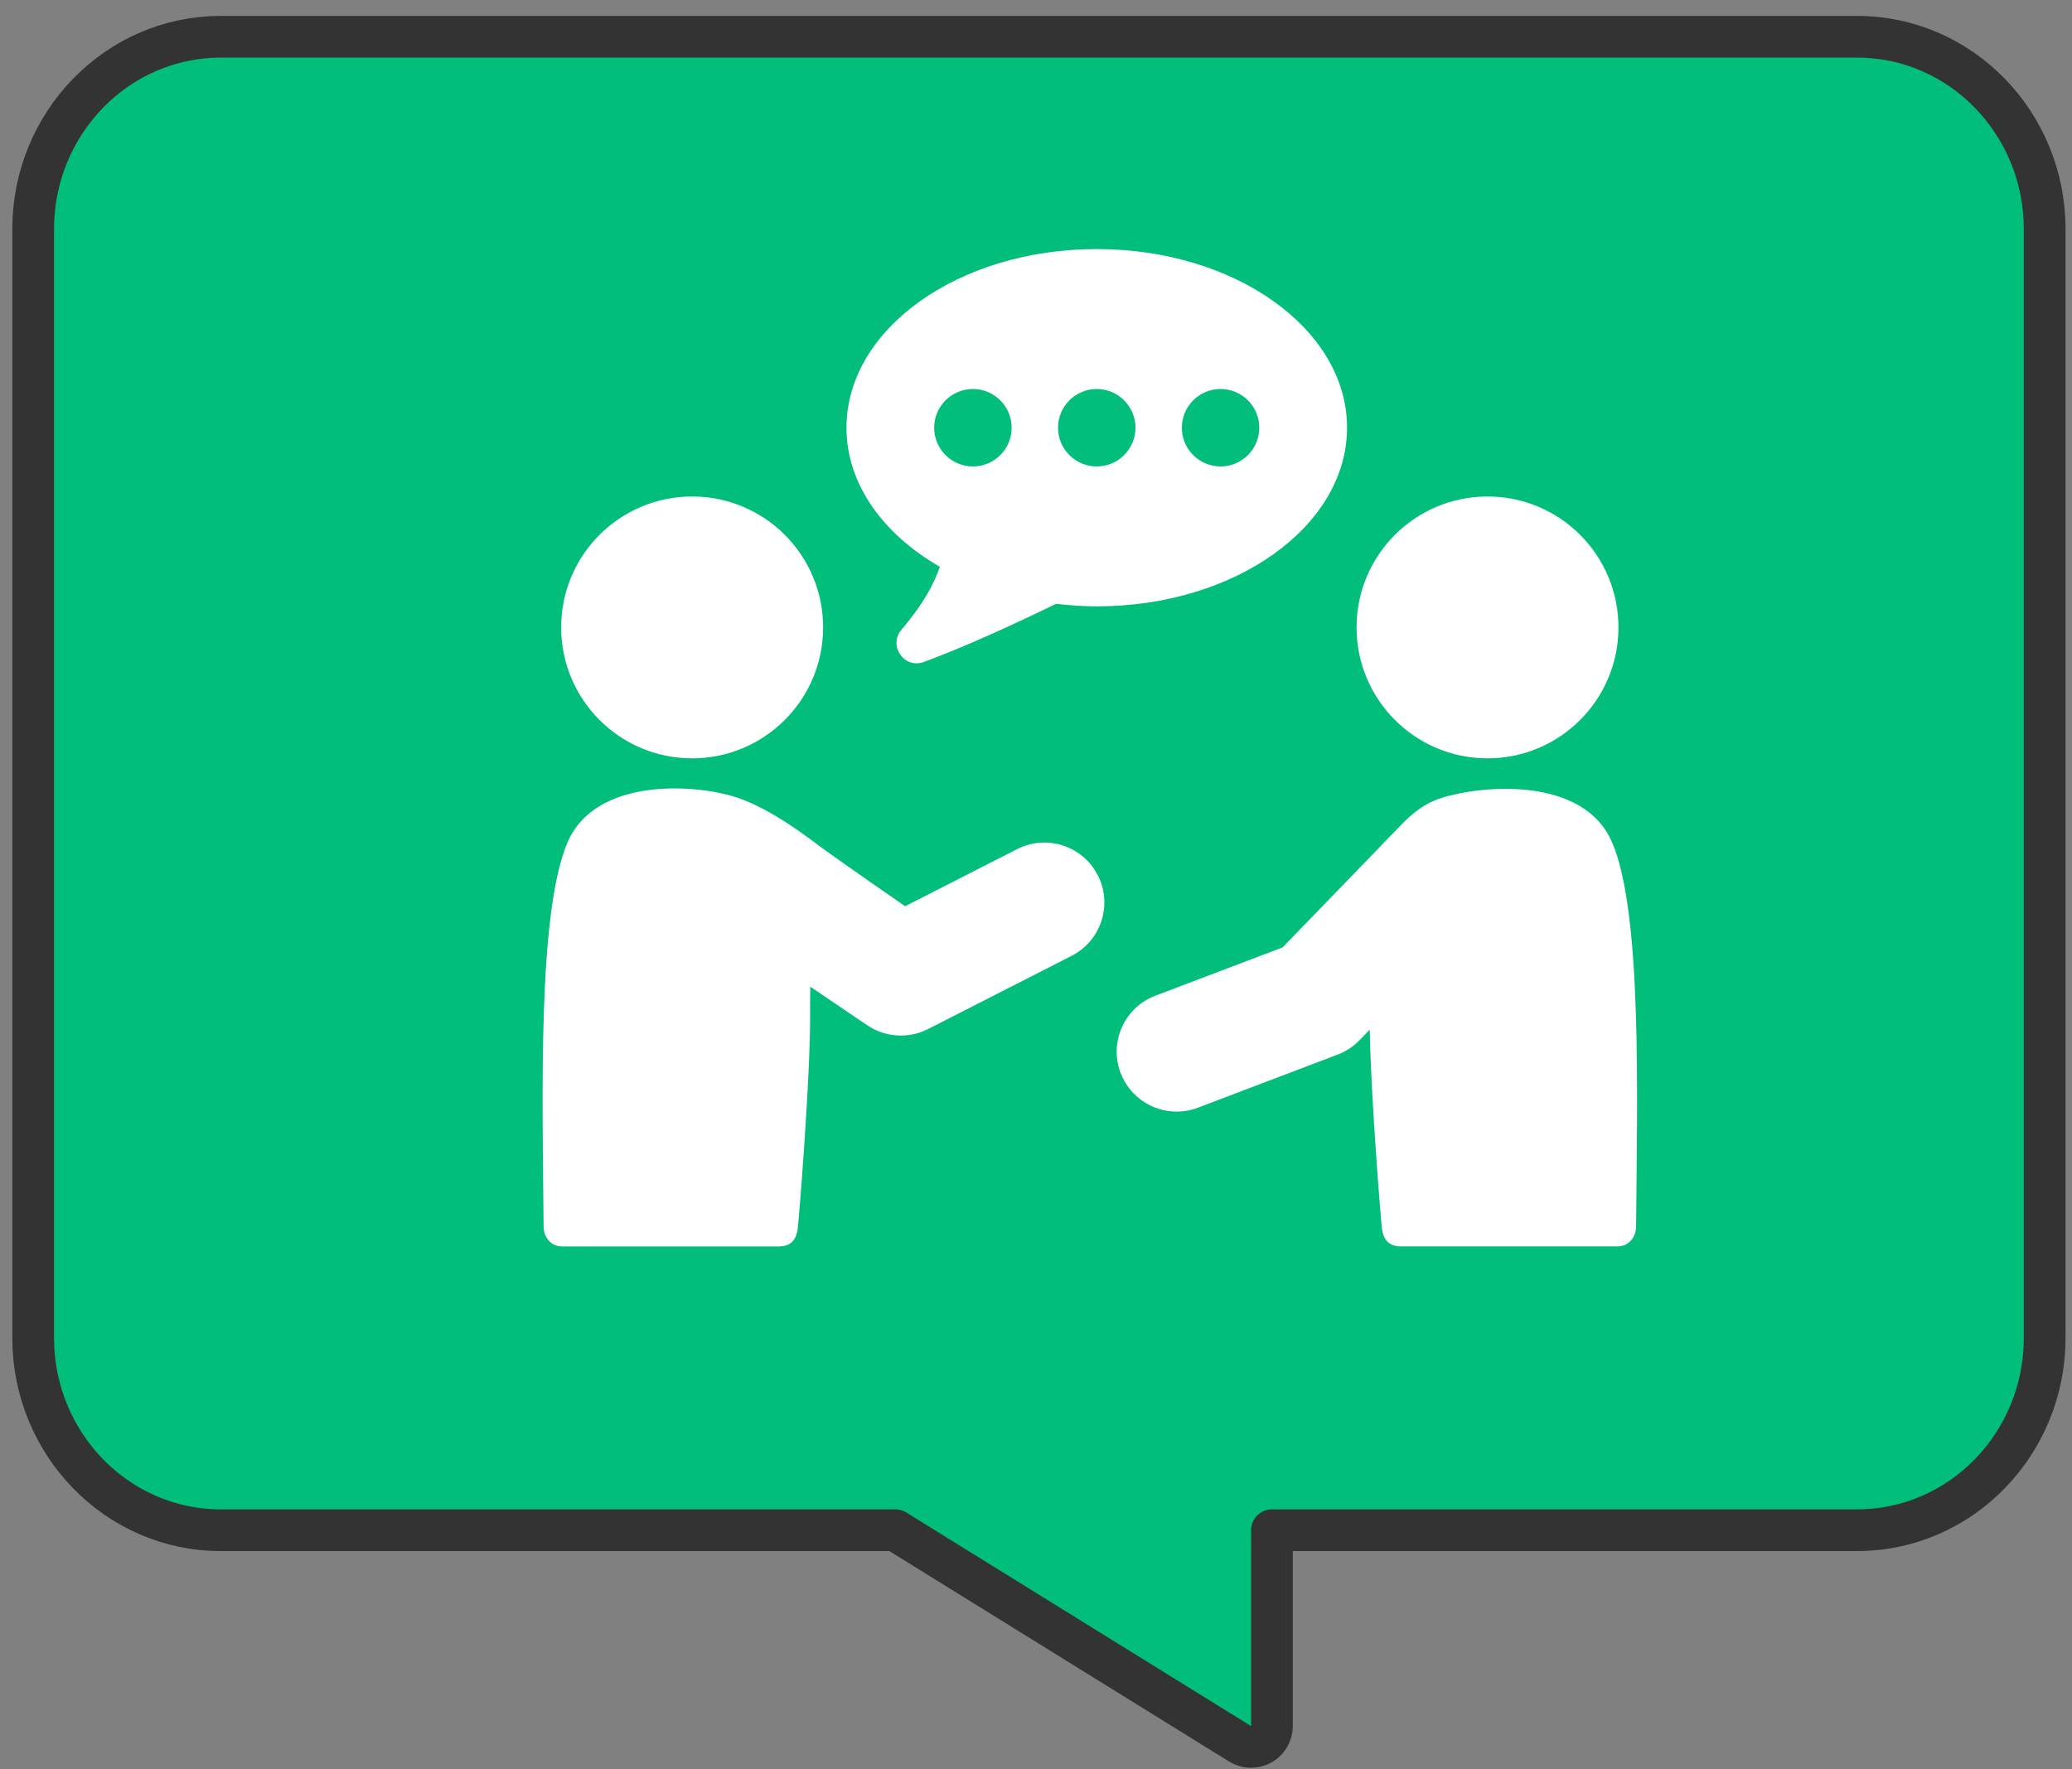
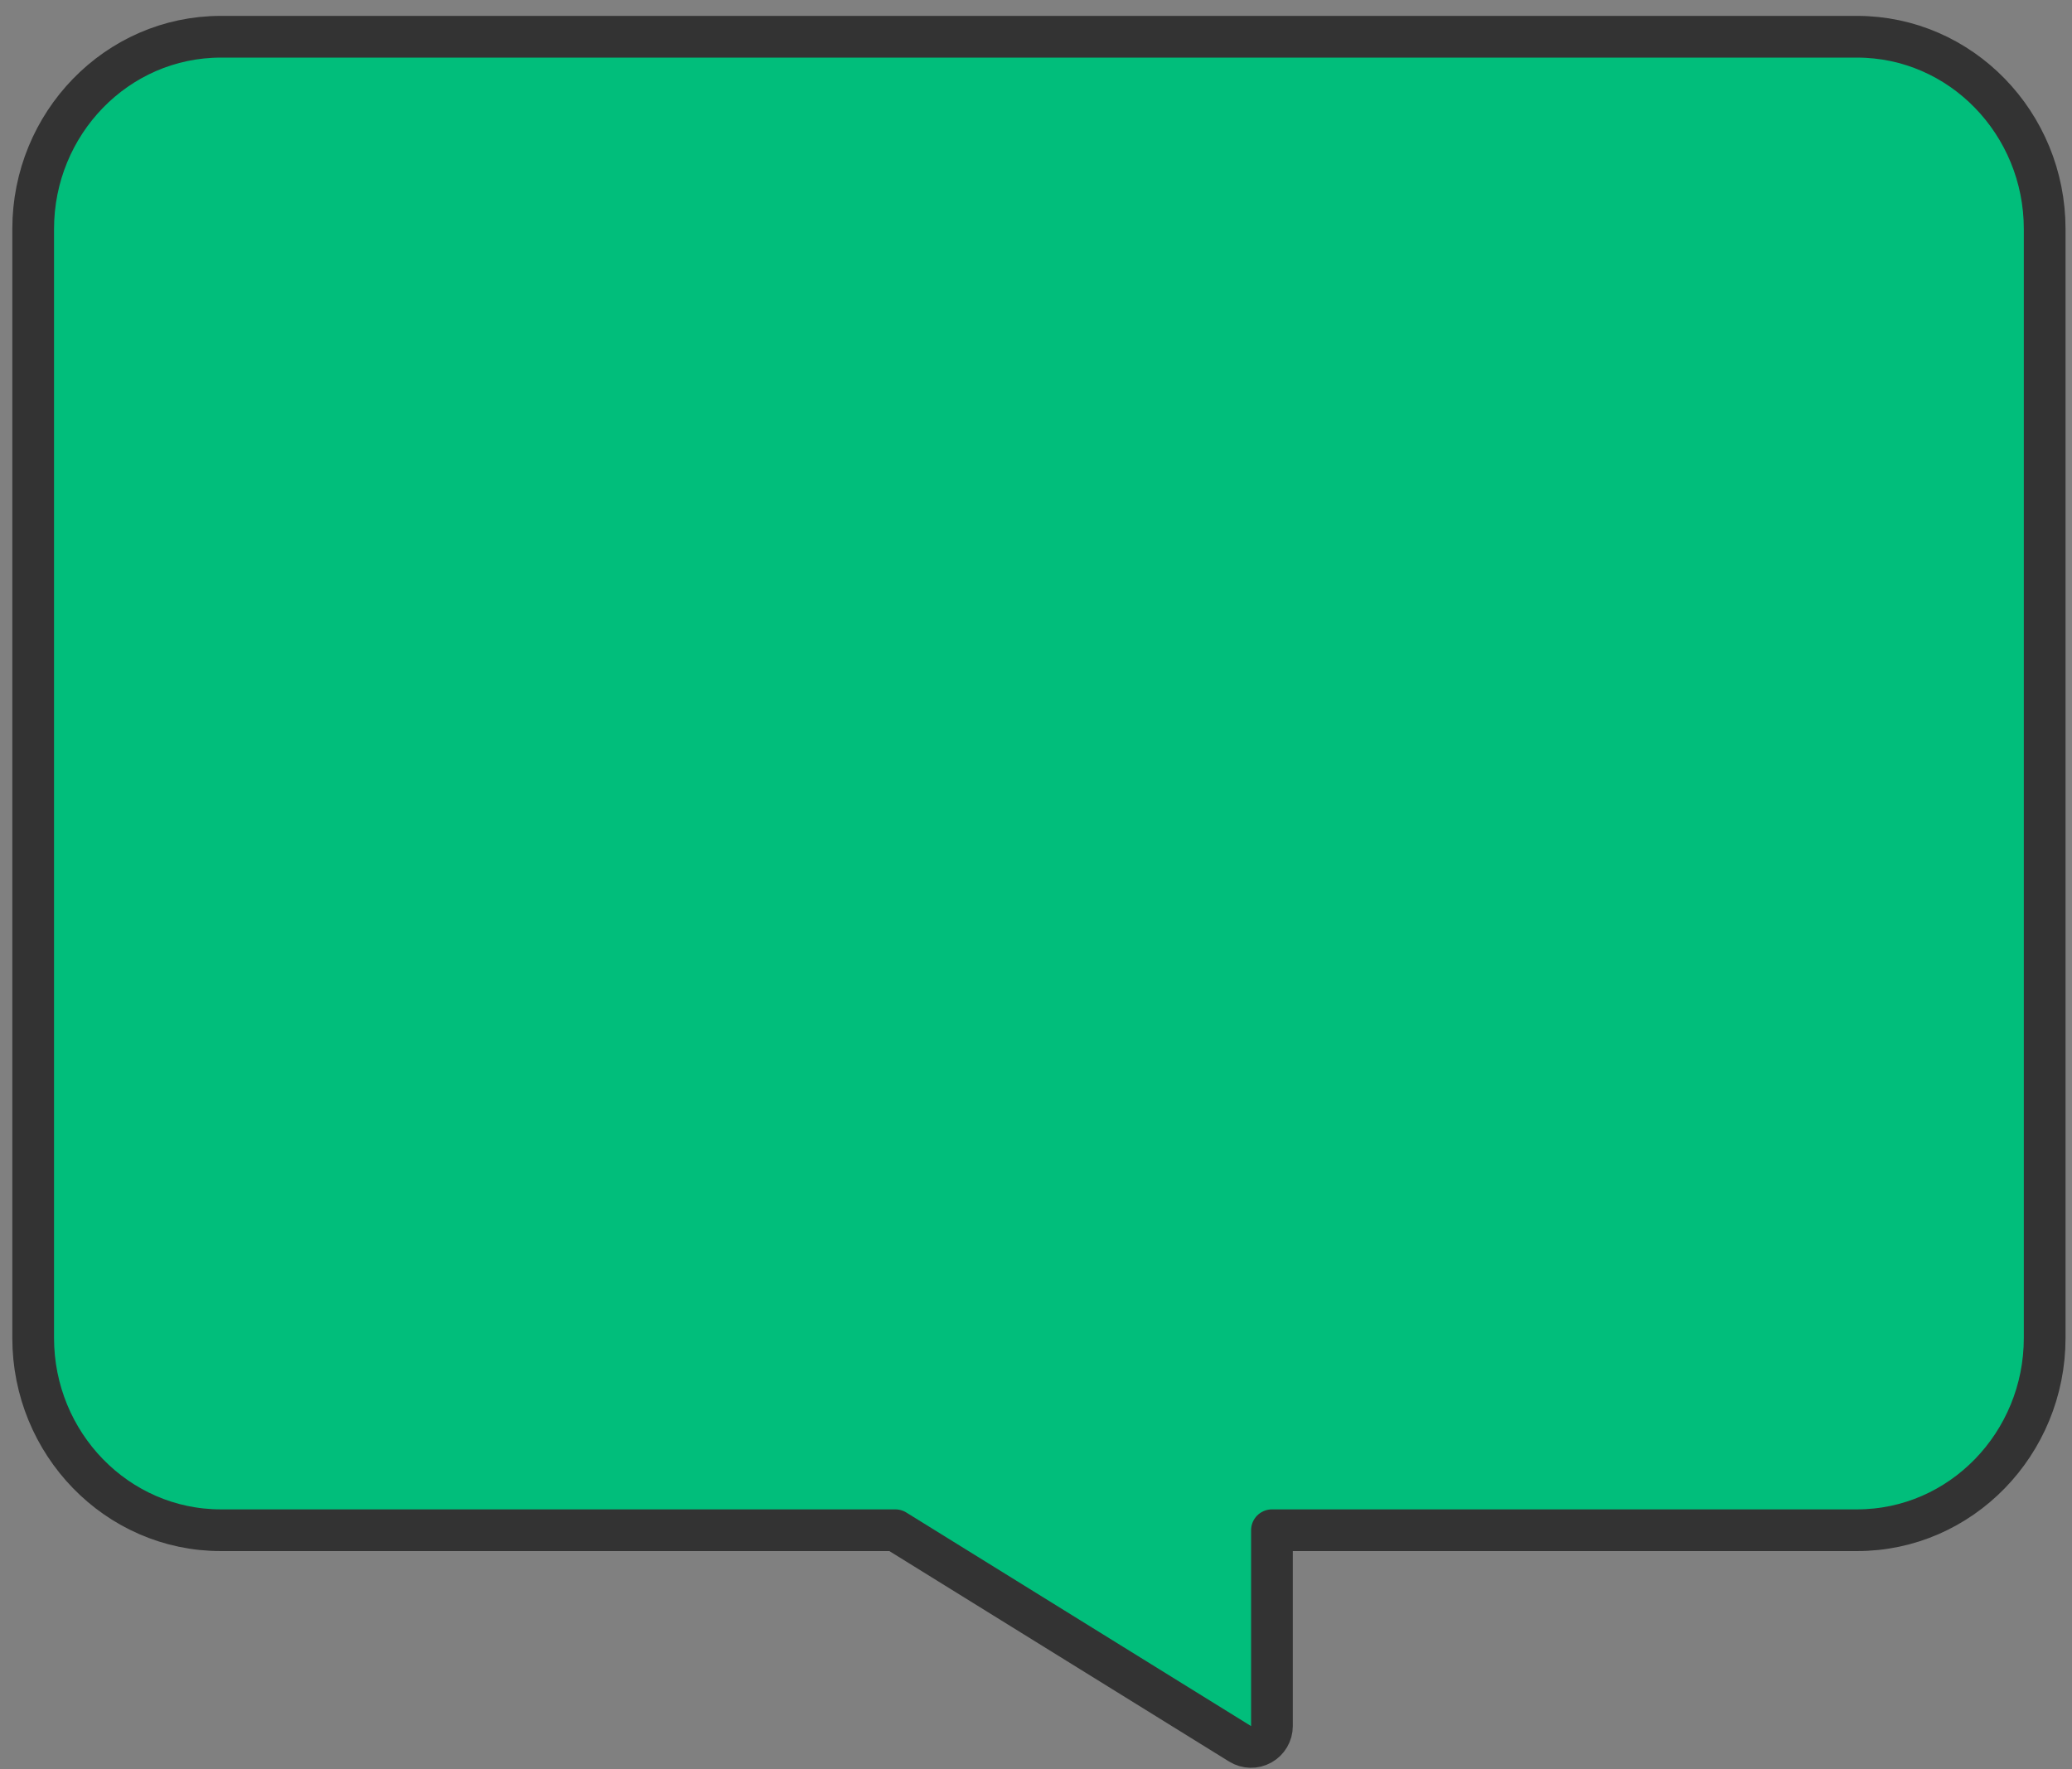
<svg xmlns="http://www.w3.org/2000/svg" width="96" height="82" viewBox="0 0 96 82" fill="none">
  <rect x="0" y="0" width="96" height="82" fill="#808080" stroke="none" />
  <path d="M86.039 1.703C90.861 1.703 94.734 5.722 94.734 10.612V62.009C94.734 66.9 90.861 70.918 86.039 70.918H58.932V79.995C58.932 80.345 58.742 80.669 58.435 80.839C58.129 81.01 57.754 81.001 57.456 80.817L41.481 70.918H10.233C5.411 70.918 1.537 66.9 1.537 62.009V10.612C1.537 5.722 5.411 1.703 10.233 1.703H86.039Z" fill="#01BE7B" stroke="#333333" stroke-width="1.933" stroke-linejoin="round" />
  <g clip-path="url(#clip0_2974_73087)">
-     <path d="M43.545 26.268C43.291 27.021 42.787 27.994 41.775 29.171C41.135 29.915 41.887 31.018 42.809 30.677C44.717 29.969 46.905 28.97 48.928 27.983C49.543 28.053 50.171 28.101 50.815 28.101C57.219 28.101 62.411 24.394 62.411 19.821C62.411 15.247 57.219 11.543 50.815 11.543C44.411 11.543 39.219 15.249 39.219 19.823C39.219 22.43 40.91 24.752 43.547 26.27L43.545 26.268ZM56.551 18.028C57.542 18.028 58.345 18.832 58.345 19.823C58.345 20.813 57.542 21.617 56.551 21.617C55.56 21.617 54.757 20.813 54.757 19.823C54.757 18.832 55.56 18.028 56.551 18.028ZM50.815 18.028C51.805 18.028 52.609 18.832 52.609 19.823C52.609 20.813 51.805 21.617 50.815 21.617C49.824 21.617 49.02 20.813 49.02 19.823C49.02 18.832 49.824 18.028 50.815 18.028ZM45.077 18.028C46.067 18.028 46.871 18.832 46.871 19.823C46.871 20.813 46.067 21.617 45.077 21.617C44.086 21.617 43.282 20.813 43.282 19.823C43.282 18.832 44.086 18.028 45.077 18.028Z" fill="white" />
-     <path d="M74.696 39.049C73.381 35.954 68.646 36.395 66.814 36.972C65.999 37.227 65.462 37.668 64.916 38.231C64.37 38.795 59.429 43.905 59.429 43.905L53.529 46.146C52.096 46.69 51.376 48.294 51.92 49.727C52.343 50.835 53.397 51.517 54.516 51.517C54.844 51.517 55.176 51.459 55.501 51.336L61.979 48.874C62.36 48.729 62.705 48.502 62.99 48.208L63.462 47.72C63.525 51.019 63.989 56.66 64.029 56.944C64.098 57.431 64.318 57.765 64.925 57.765H74.929C75.457 57.765 75.798 57.359 75.803 56.831C75.852 50.781 76.09 42.32 74.698 39.049H74.696Z" fill="white" />
    <path d="M68.92 35.145C72.271 35.145 74.986 32.427 74.986 29.076C74.986 25.726 72.271 23.01 68.92 23.01C65.569 23.01 62.852 25.727 62.852 29.076C62.852 32.425 65.567 35.145 68.92 35.145Z" fill="white" />
-     <path d="M32.068 35.145C35.419 35.145 38.137 32.427 38.137 29.076C38.137 25.726 35.421 23.01 32.068 23.01C28.716 23.01 26 25.726 26 29.076C26 32.427 28.716 35.145 32.066 35.145H32.068Z" fill="white" />
-     <path d="M50.862 40.564C50.165 39.198 48.492 38.655 47.126 39.352L41.936 42C41.936 42 39.063 40.01 38.136 39.334C37.551 38.907 35.843 37.543 34.175 36.972C32.358 36.349 27.608 35.956 26.291 39.049C24.901 42.322 25.137 50.783 25.186 56.833C25.19 57.362 25.533 57.767 26.061 57.767H36.064C36.672 57.767 36.891 57.433 36.96 56.945C37.005 56.633 37.568 49.783 37.535 46.773C37.532 46.452 37.535 46.099 37.542 45.728L40.182 47.515C40.65 47.833 41.194 47.992 41.738 47.992C42.17 47.992 42.602 47.893 43.001 47.69L49.652 44.297C51.018 43.6 51.56 41.928 50.864 40.562L50.862 40.564Z" fill="white" />
  </g>
  <defs>
    <clipPath id="clip0_2974_73087">
-       <rect width="50.705" height="46.224" fill="white" transform="translate(25.141 11.543)" />
-     </clipPath>
+       </clipPath>
  </defs>
</svg>